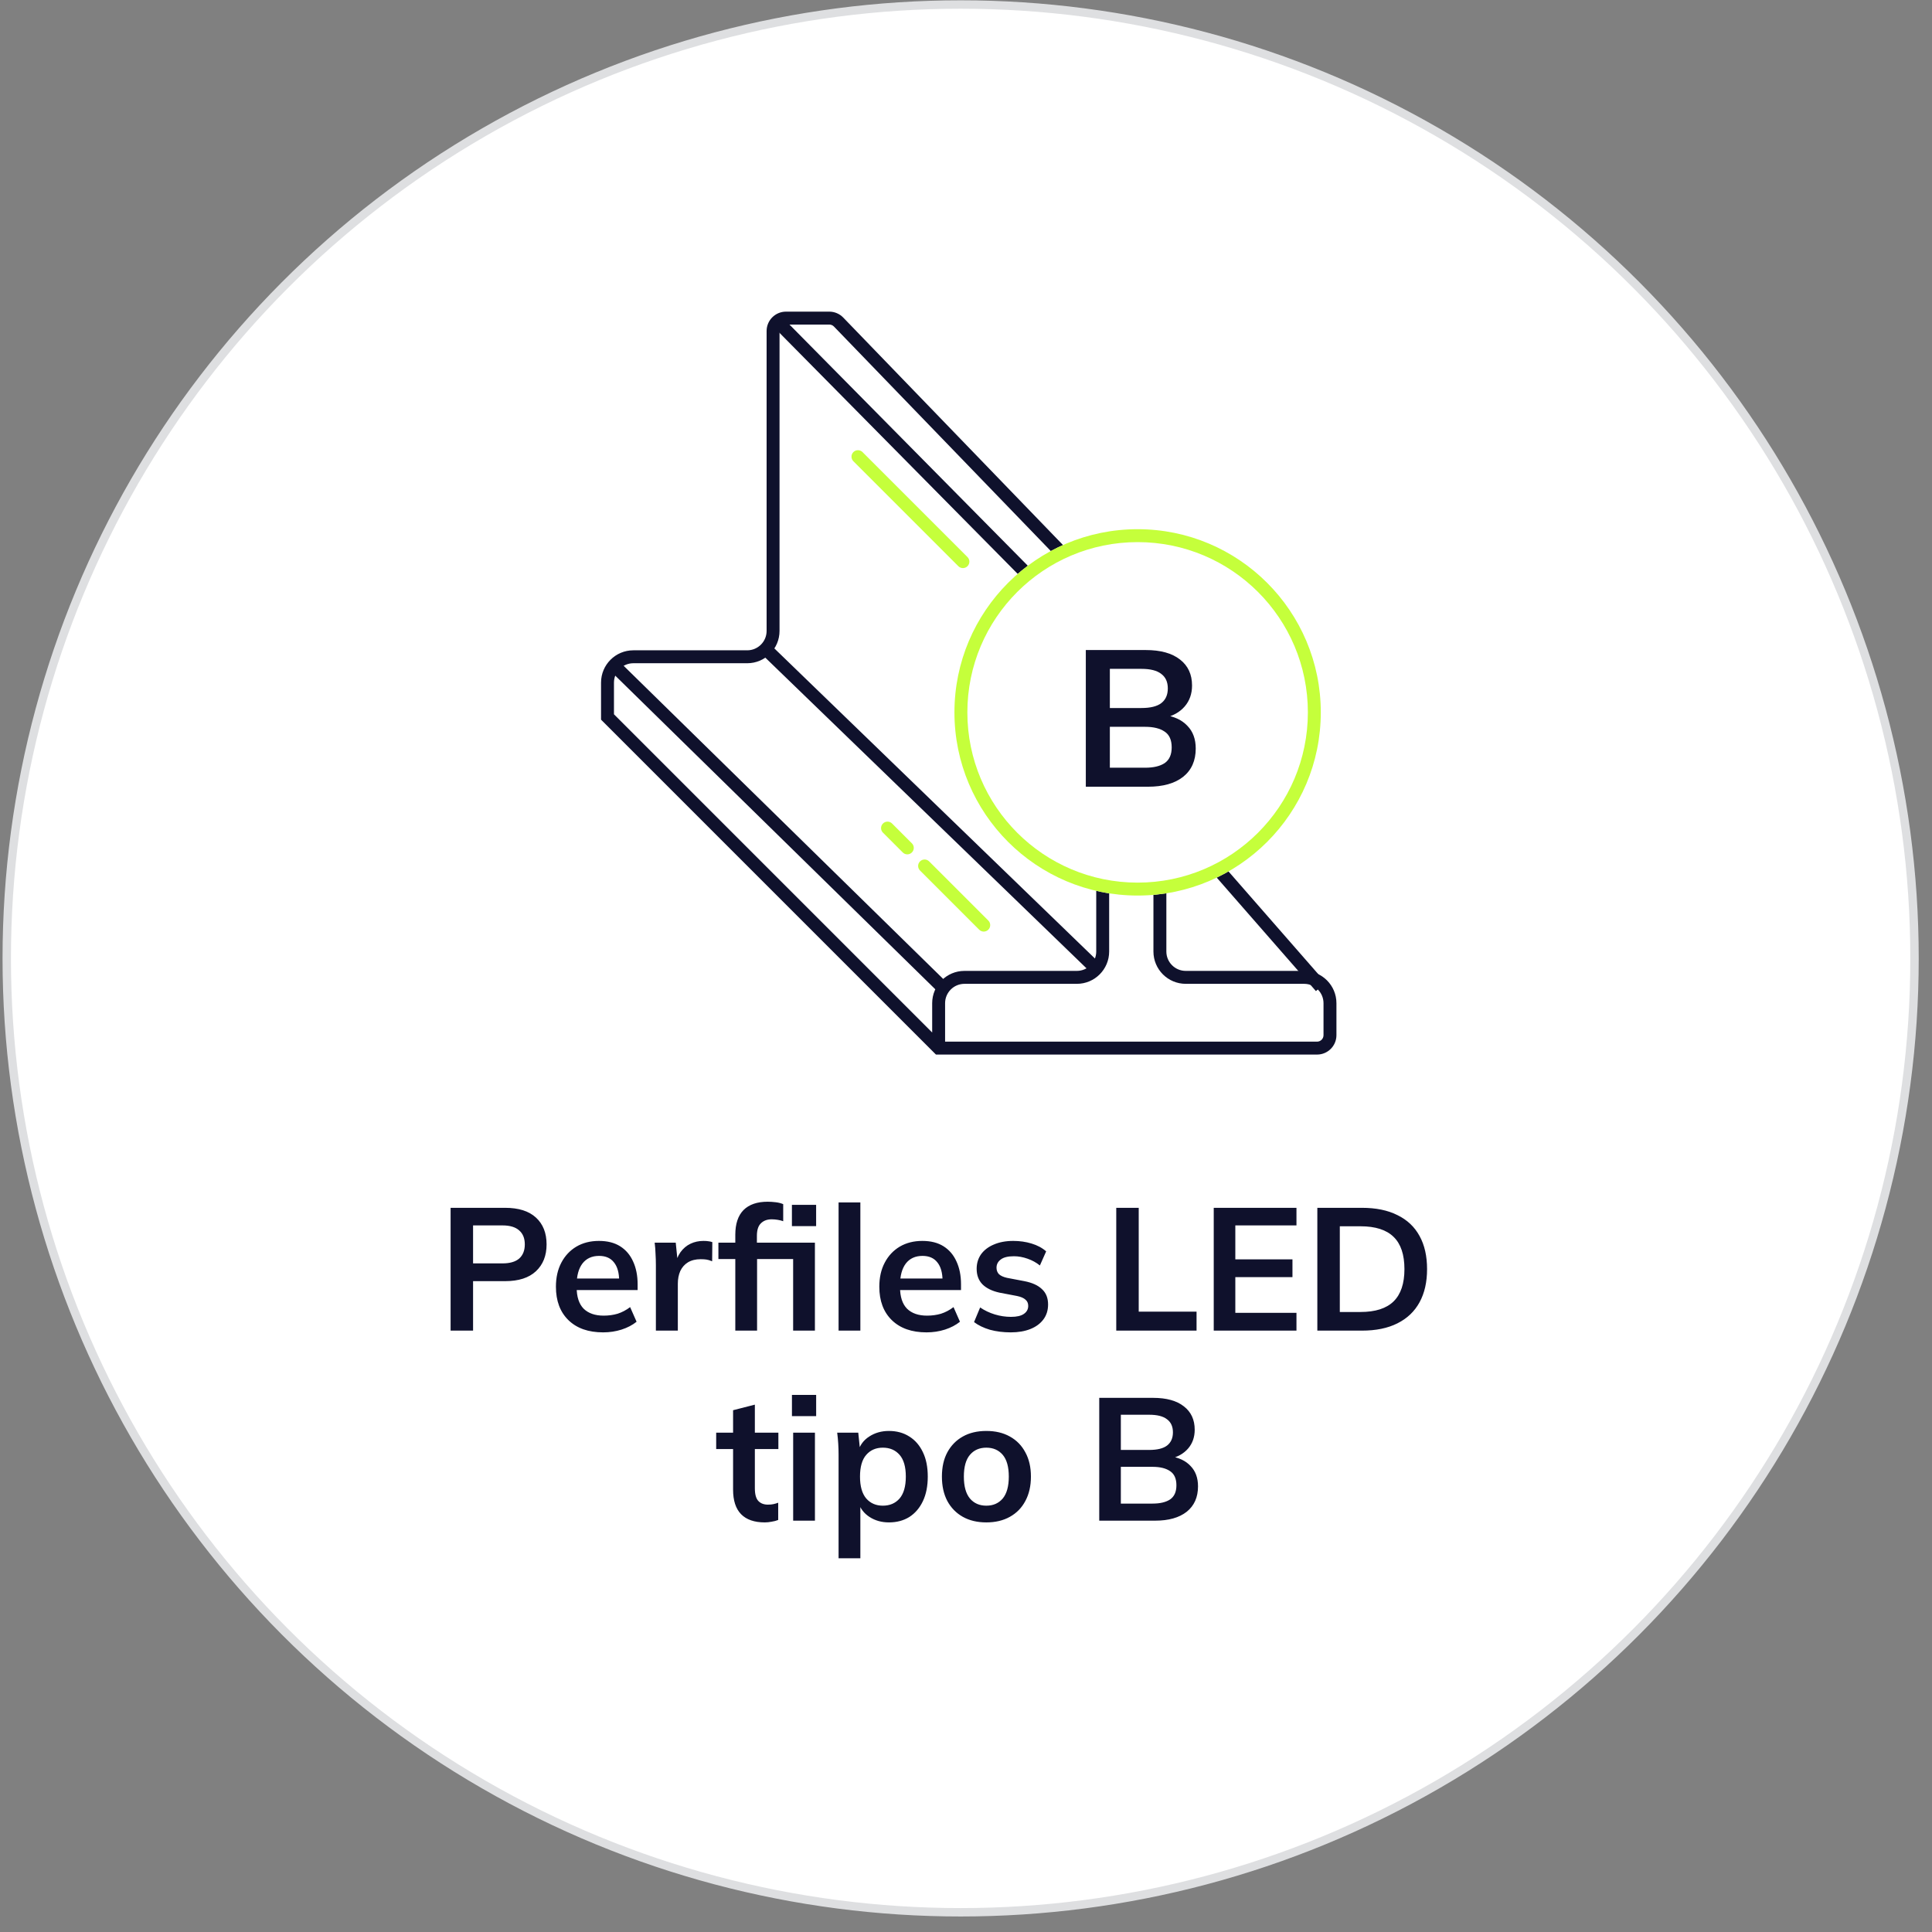
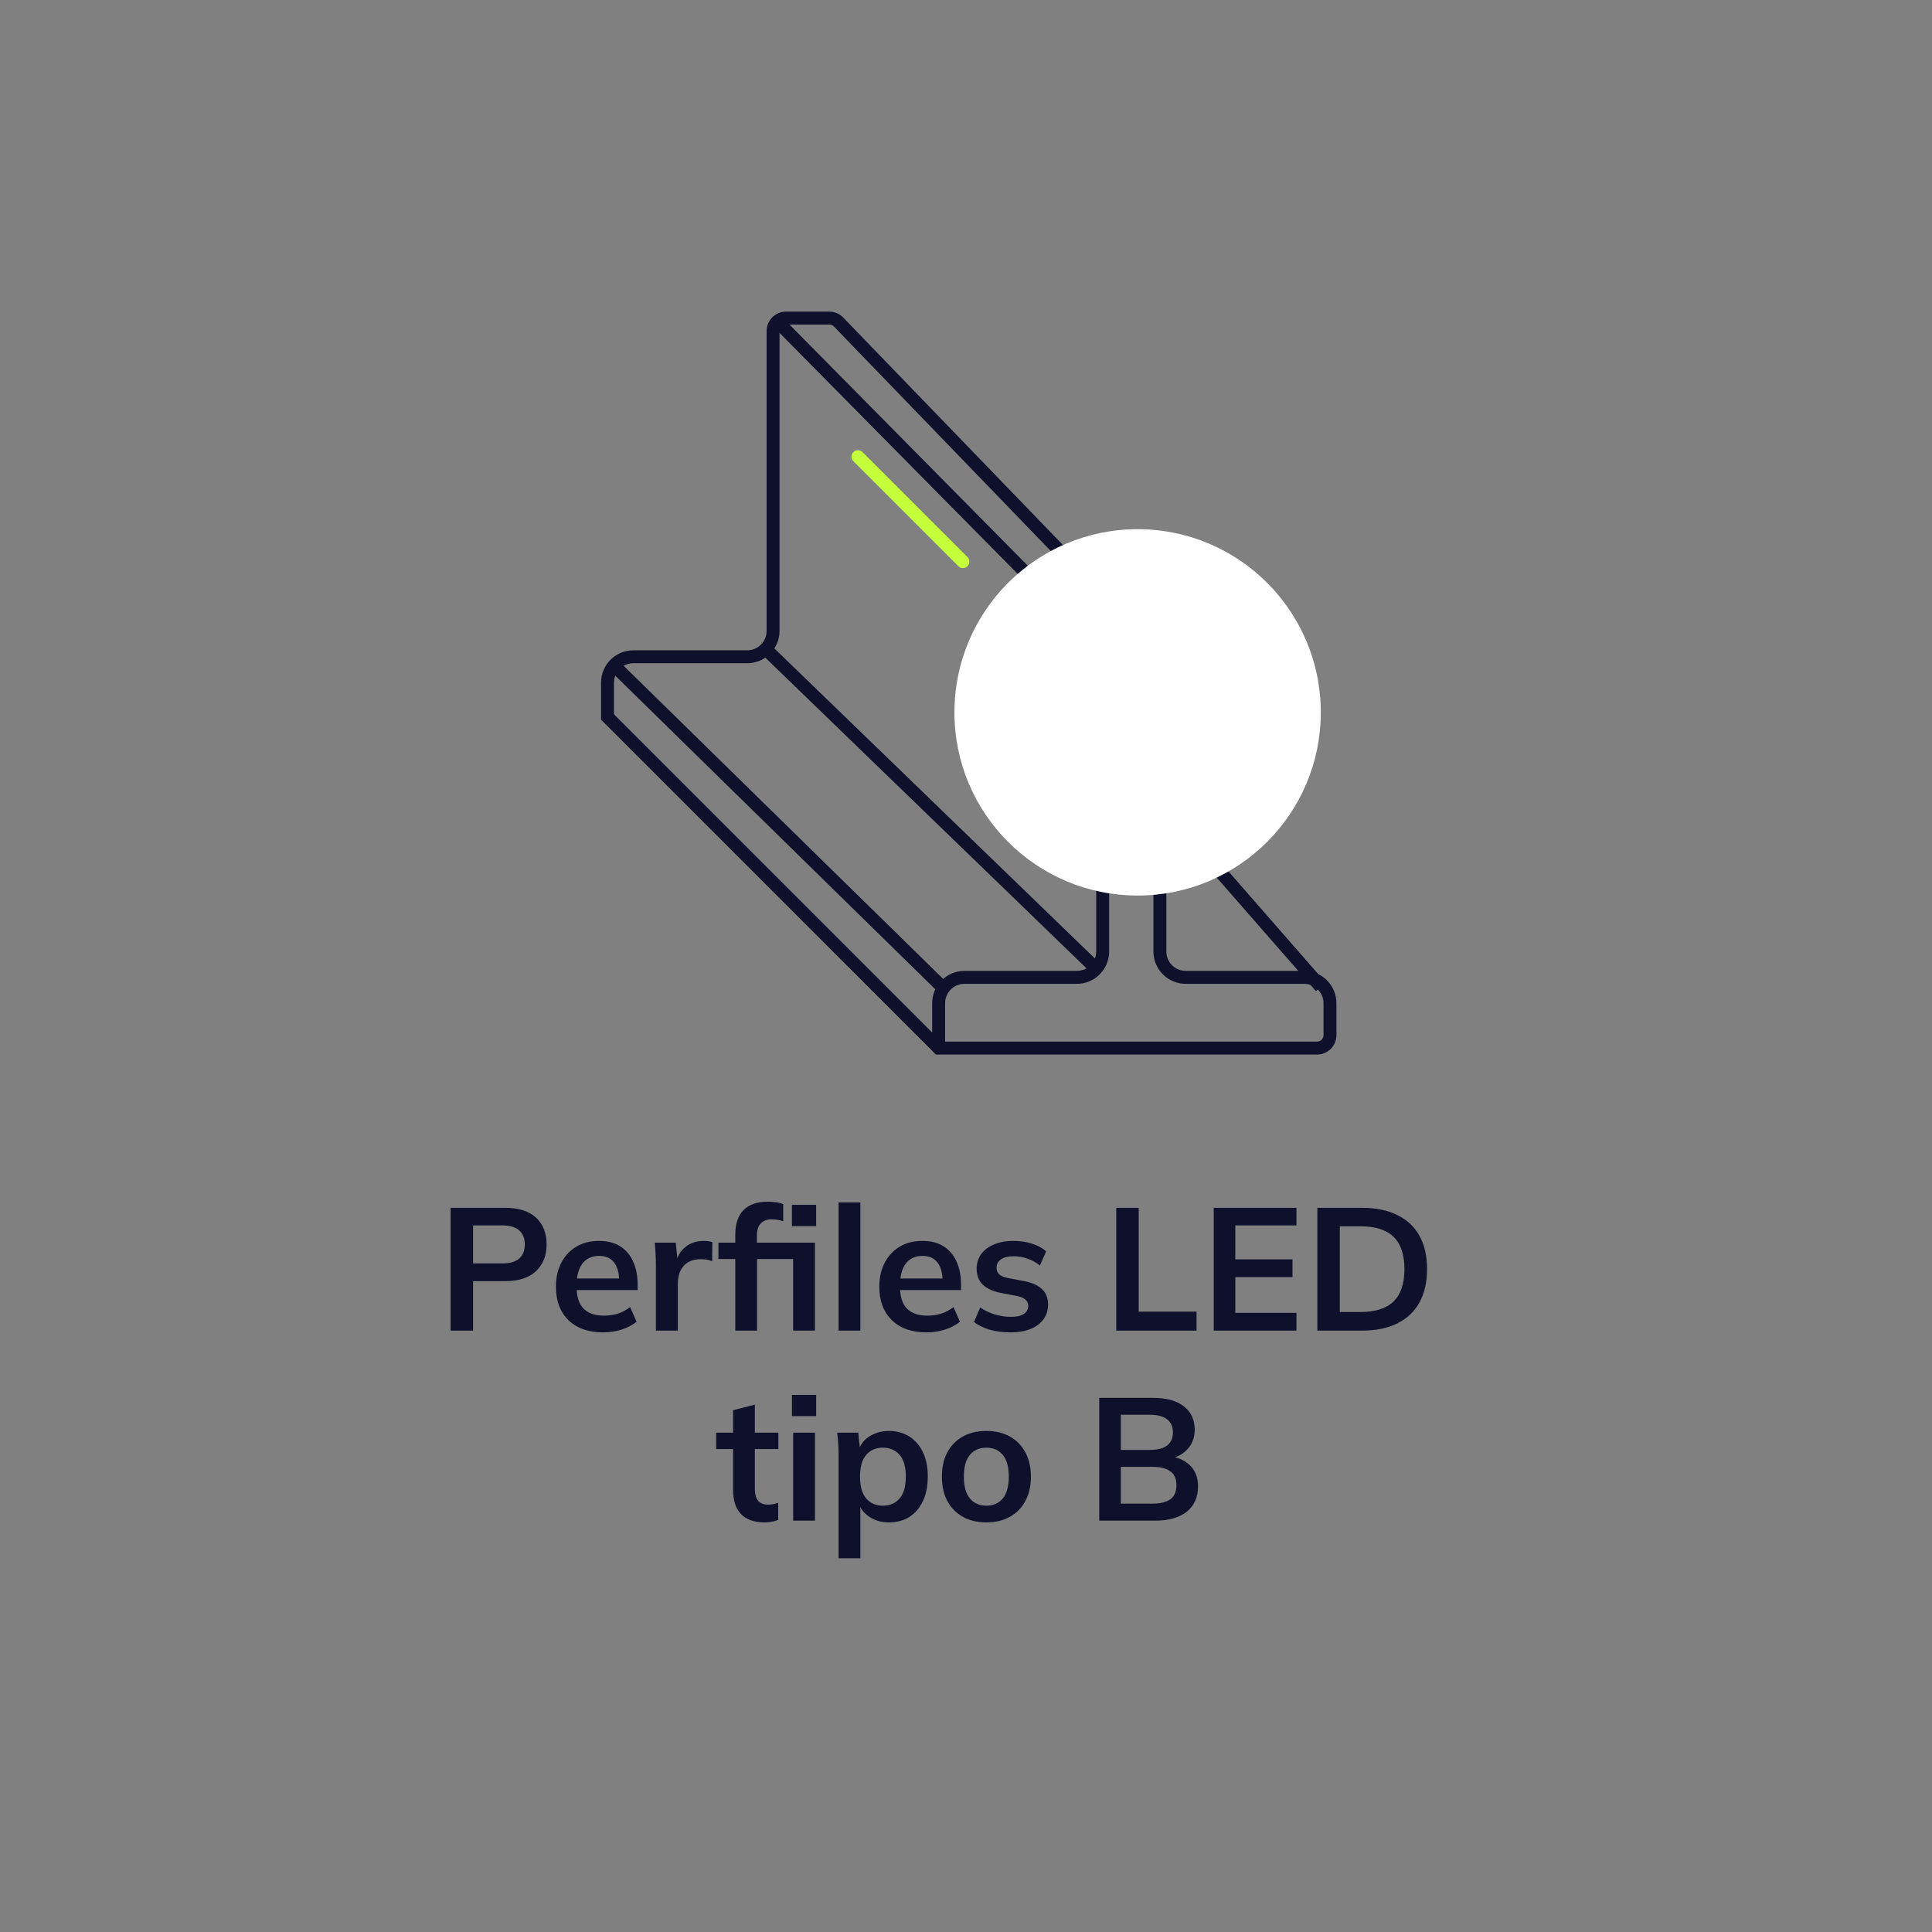
<svg xmlns="http://www.w3.org/2000/svg" width="122" height="122" viewBox="0 0 122 122" fill="none">
  <rect x="0" y="0" width="122" height="122" fill="#808080" stroke="none" />
-   <circle cx="60.661" cy="60.52" r="60.235" fill="white" stroke="#DEDFE1" stroke-width="0.531" />
  <path d="M28.454 84.025V76.27H31.897C32.748 76.27 33.397 76.475 33.844 76.886C34.291 77.296 34.515 77.861 34.515 78.58C34.515 79.291 34.291 79.856 33.844 80.274C33.397 80.692 32.748 80.901 31.897 80.901H29.873V84.025H28.454ZM29.873 79.779H31.732C32.201 79.779 32.553 79.676 32.788 79.471C33.023 79.258 33.14 78.961 33.14 78.58C33.14 78.198 33.023 77.905 32.788 77.7C32.553 77.487 32.201 77.381 31.732 77.381H29.873V79.779ZM38.086 84.135C37.154 84.135 36.425 83.878 35.897 83.365C35.369 82.851 35.105 82.147 35.105 81.253C35.105 80.673 35.218 80.167 35.446 79.735C35.673 79.302 35.988 78.965 36.392 78.723C36.802 78.481 37.279 78.36 37.822 78.36C38.357 78.36 38.804 78.473 39.164 78.701C39.523 78.928 39.794 79.247 39.978 79.658C40.168 80.068 40.264 80.549 40.264 81.099V81.462H36.216V80.736H39.285L39.098 80.89C39.098 80.376 38.988 79.984 38.768 79.713C38.555 79.441 38.243 79.306 37.833 79.306C37.378 79.306 37.026 79.467 36.777 79.79C36.535 80.112 36.414 80.563 36.414 81.143V81.286C36.414 81.887 36.56 82.338 36.854 82.639C37.154 82.932 37.576 83.079 38.119 83.079C38.434 83.079 38.727 83.038 38.999 82.958C39.277 82.87 39.541 82.73 39.791 82.54L40.198 83.464C39.934 83.676 39.618 83.841 39.252 83.959C38.885 84.076 38.496 84.135 38.086 84.135ZM41.417 84.025V79.889C41.417 79.654 41.41 79.416 41.395 79.174C41.388 78.932 41.369 78.697 41.34 78.47H42.671L42.825 79.988H42.605C42.678 79.621 42.799 79.317 42.968 79.075C43.144 78.833 43.357 78.653 43.606 78.536C43.855 78.418 44.127 78.36 44.42 78.36C44.552 78.36 44.658 78.367 44.739 78.382C44.82 78.389 44.9 78.407 44.981 78.437L44.97 79.647C44.831 79.588 44.71 79.551 44.607 79.537C44.512 79.522 44.391 79.515 44.244 79.515C43.929 79.515 43.661 79.581 43.441 79.713C43.228 79.845 43.067 80.028 42.957 80.263C42.854 80.497 42.803 80.765 42.803 81.066V84.025H41.417ZM46.432 84.025V79.504H45.365V78.47H46.817L46.432 78.822V77.975C46.432 77.285 46.604 76.765 46.949 76.413C47.301 76.061 47.811 75.885 48.478 75.885C48.639 75.885 48.808 75.896 48.984 75.918C49.167 75.94 49.325 75.98 49.457 76.039V77.117C49.362 77.08 49.248 77.051 49.116 77.029C48.984 77.007 48.856 76.996 48.731 76.996C48.445 76.996 48.218 77.08 48.049 77.249C47.88 77.41 47.796 77.674 47.796 78.041V78.712L47.598 78.47H51.459V84.025H50.084V79.504H47.807V84.025H46.432ZM50.007 77.425V76.083H51.536V77.425H50.007ZM52.954 84.025V75.929H54.329V84.025H52.954ZM58.507 84.135C57.575 84.135 56.846 83.878 56.318 83.365C55.79 82.851 55.526 82.147 55.526 81.253C55.526 80.673 55.639 80.167 55.867 79.735C56.094 79.302 56.409 78.965 56.813 78.723C57.223 78.481 57.7 78.36 58.243 78.36C58.778 78.36 59.225 78.473 59.585 78.701C59.944 78.928 60.215 79.247 60.399 79.658C60.589 80.068 60.685 80.549 60.685 81.099V81.462H56.637V80.736H59.706L59.519 80.89C59.519 80.376 59.409 79.984 59.189 79.713C58.976 79.441 58.664 79.306 58.254 79.306C57.799 79.306 57.447 79.467 57.198 79.79C56.956 80.112 56.835 80.563 56.835 81.143V81.286C56.835 81.887 56.981 82.338 57.275 82.639C57.575 82.932 57.997 83.079 58.54 83.079C58.855 83.079 59.148 83.038 59.42 82.958C59.698 82.87 59.962 82.73 60.212 82.54L60.619 83.464C60.355 83.676 60.039 83.841 59.673 83.959C59.306 84.076 58.917 84.135 58.507 84.135ZM63.829 84.135C63.352 84.135 62.912 84.08 62.509 83.97C62.113 83.852 61.779 83.691 61.508 83.486L61.893 82.562C62.172 82.752 62.48 82.899 62.817 83.002C63.154 83.104 63.495 83.156 63.84 83.156C64.207 83.156 64.478 83.093 64.654 82.969C64.837 82.844 64.929 82.675 64.929 82.463C64.929 82.294 64.87 82.162 64.753 82.067C64.643 81.964 64.463 81.887 64.214 81.836L63.114 81.627C62.645 81.524 62.285 81.348 62.036 81.099C61.794 80.849 61.673 80.523 61.673 80.12C61.673 79.775 61.765 79.471 61.948 79.207C62.139 78.943 62.406 78.737 62.751 78.591C63.103 78.437 63.514 78.36 63.983 78.36C64.394 78.36 64.779 78.415 65.138 78.525C65.505 78.635 65.813 78.8 66.062 79.02L65.666 79.911C65.439 79.727 65.178 79.584 64.885 79.482C64.592 79.379 64.306 79.328 64.027 79.328C63.646 79.328 63.367 79.397 63.191 79.537C63.015 79.669 62.927 79.841 62.927 80.054C62.927 80.215 62.978 80.351 63.081 80.461C63.191 80.563 63.36 80.64 63.587 80.692L64.687 80.901C65.178 80.996 65.549 81.165 65.798 81.407C66.055 81.641 66.183 81.964 66.183 82.375C66.183 82.741 66.084 83.057 65.886 83.321C65.688 83.585 65.413 83.786 65.061 83.926C64.709 84.065 64.298 84.135 63.829 84.135ZM70.488 84.025V76.27H71.907V82.826H75.559V84.025H70.488ZM76.644 84.025V76.27H81.868V77.381H78.007V79.526H81.615V80.648H78.007V82.903H81.868V84.025H76.644ZM83.186 84.025V76.27H86.001C86.889 76.27 87.637 76.424 88.246 76.732C88.862 77.032 89.327 77.472 89.642 78.052C89.958 78.624 90.115 79.32 90.115 80.142C90.115 80.956 89.958 81.652 89.642 82.232C89.327 82.811 88.862 83.255 88.246 83.563C87.637 83.871 86.889 84.025 86.001 84.025H83.186ZM84.605 82.848H85.913C86.852 82.848 87.549 82.624 88.004 82.177C88.458 81.729 88.686 81.051 88.686 80.142C88.686 79.225 88.458 78.547 88.004 78.107C87.549 77.659 86.852 77.436 85.913 77.436H84.605V82.848ZM48.294 96.135C47.634 96.135 47.136 95.962 46.798 95.618C46.461 95.273 46.292 94.756 46.292 94.067V91.504H45.225V90.47H46.292V89.051L47.667 88.699V90.47H49.152V91.504H47.667V93.979C47.667 94.36 47.741 94.628 47.887 94.782C48.034 94.936 48.236 95.013 48.492 95.013C48.632 95.013 48.749 95.002 48.844 94.98C48.947 94.958 49.046 94.928 49.141 94.892V95.981C49.017 96.032 48.877 96.069 48.723 96.091C48.577 96.12 48.434 96.135 48.294 96.135ZM50.086 96.025V90.47H51.461V96.025H50.086ZM50.009 89.425V88.083H51.538V89.425H50.009ZM52.954 98.401V91.856C52.954 91.628 52.947 91.397 52.932 91.163C52.918 90.928 52.896 90.697 52.866 90.47H54.197L54.318 91.636H54.197C54.307 91.247 54.538 90.939 54.89 90.712C55.25 90.477 55.664 90.36 56.133 90.36C56.625 90.36 57.054 90.477 57.42 90.712C57.787 90.939 58.073 91.269 58.278 91.702C58.484 92.127 58.586 92.64 58.586 93.242C58.586 93.843 58.484 94.36 58.278 94.793C58.073 95.225 57.787 95.559 57.42 95.794C57.054 96.021 56.625 96.135 56.133 96.135C55.671 96.135 55.264 96.021 54.912 95.794C54.56 95.566 54.326 95.262 54.208 94.881H54.329V98.401H52.954ZM55.748 95.079C56.188 95.079 56.54 94.928 56.804 94.628C57.068 94.32 57.2 93.858 57.2 93.242C57.2 92.626 57.068 92.167 56.804 91.867C56.54 91.566 56.188 91.416 55.748 91.416C55.316 91.416 54.967 91.566 54.703 91.867C54.439 92.167 54.307 92.626 54.307 93.242C54.307 93.858 54.439 94.32 54.703 94.628C54.967 94.928 55.316 95.079 55.748 95.079ZM62.284 96.135C61.712 96.135 61.217 96.017 60.799 95.783C60.381 95.548 60.054 95.214 59.82 94.782C59.592 94.349 59.479 93.836 59.479 93.242C59.479 92.648 59.592 92.138 59.82 91.713C60.054 91.28 60.381 90.946 60.799 90.712C61.217 90.477 61.712 90.36 62.284 90.36C62.856 90.36 63.351 90.477 63.769 90.712C64.194 90.946 64.52 91.28 64.748 91.713C64.982 92.138 65.1 92.648 65.1 93.242C65.1 93.836 64.982 94.349 64.748 94.782C64.52 95.214 64.194 95.548 63.769 95.783C63.351 96.017 62.856 96.135 62.284 96.135ZM62.284 95.079C62.716 95.079 63.061 94.928 63.318 94.628C63.574 94.32 63.703 93.858 63.703 93.242C63.703 92.626 63.574 92.167 63.318 91.867C63.061 91.566 62.716 91.416 62.284 91.416C61.851 91.416 61.506 91.566 61.25 91.867C60.993 92.167 60.865 92.626 60.865 93.242C60.865 93.858 60.993 94.32 61.25 94.628C61.506 94.928 61.851 95.079 62.284 95.079ZM69.414 96.025V88.27H72.813C73.656 88.27 74.305 88.449 74.76 88.809C75.215 89.161 75.442 89.652 75.442 90.283C75.442 90.752 75.303 91.148 75.024 91.471C74.745 91.793 74.36 92.01 73.869 92.12V91.955C74.434 92.035 74.87 92.241 75.178 92.571C75.493 92.893 75.651 93.322 75.651 93.858C75.651 94.547 75.413 95.082 74.936 95.464C74.459 95.838 73.796 96.025 72.945 96.025H69.414ZM70.778 94.947H72.78C73.257 94.947 73.627 94.859 73.891 94.683C74.155 94.499 74.287 94.202 74.287 93.792C74.287 93.374 74.155 93.077 73.891 92.901C73.627 92.717 73.257 92.626 72.78 92.626H70.778V94.947ZM70.778 91.559H72.571C73.077 91.559 73.451 91.467 73.693 91.284C73.942 91.093 74.067 90.814 74.067 90.448C74.067 90.081 73.942 89.806 73.693 89.623C73.451 89.432 73.077 89.337 72.571 89.337H70.778V91.559Z" fill="#0F112C" />
  <path fill-rule="evenodd" clip-rule="evenodd" d="M49.633 20.495C49.408 20.495 49.225 20.678 49.225 20.903V39.84C49.225 40.967 48.311 41.881 47.185 41.881H39.994C39.318 41.881 38.77 42.429 38.77 43.105V45.105L58.864 65.2V63.35C58.864 62.223 59.777 61.309 60.904 61.309H68C68.676 61.309 69.224 60.761 69.224 60.085V41.528C69.224 40.852 69.772 40.304 70.448 40.304H71.676L52.661 20.62C52.584 20.54 52.478 20.495 52.367 20.495H49.633ZM72.903 40.4L53.248 20.053C53.017 19.814 52.699 19.679 52.367 19.679H49.633C48.957 19.679 48.409 20.227 48.409 20.903V39.84C48.409 40.517 47.861 41.065 47.185 41.065H39.994C38.867 41.065 37.954 41.978 37.954 43.105V45.444L59.103 66.593H83.168C83.844 66.593 84.392 66.045 84.392 65.368V63.35C84.392 62.223 83.479 61.309 82.352 61.309H74.876C74.2 61.309 73.652 60.761 73.652 60.085V41.528C73.652 41.021 73.343 40.586 72.903 40.4ZM72.466 41.122L72.743 41.409L72.798 41.356C72.822 41.408 72.836 41.467 72.836 41.528V60.085C72.836 61.212 73.749 62.126 74.876 62.126H82.352C83.028 62.126 83.576 62.674 83.576 63.35V65.368C83.576 65.594 83.393 65.777 83.168 65.777H59.68V63.35C59.68 62.674 60.228 62.126 60.904 62.126H68C69.127 62.126 70.04 61.212 70.04 60.085V41.528C70.04 41.303 70.223 41.12 70.448 41.12H72.428C72.441 41.12 72.453 41.121 72.466 41.122Z" fill="#0F112C" />
  <path fill-rule="evenodd" clip-rule="evenodd" d="M49.601 20.241L70.141 41.025L69.56 41.598L49.021 20.814L49.601 20.241Z" fill="#0F112C" />
  <path fill-rule="evenodd" clip-rule="evenodd" d="M73.521 50.388L83.711 62.048L83.097 62.585L72.906 50.925L73.521 50.388Z" fill="#0F112C" />
  <path fill-rule="evenodd" clip-rule="evenodd" d="M39.272 41.936L59.819 62.071L59.248 62.654L38.701 42.519L39.272 41.936Z" fill="#0F112C" />
  <path fill-rule="evenodd" clip-rule="evenodd" d="M48.529 40.589L69.418 60.794L68.851 61.381L47.962 41.176L48.529 40.589Z" fill="#0F112C" />
-   <path fill-rule="evenodd" clip-rule="evenodd" d="M58.097 54.395C58.256 54.235 58.514 54.235 58.674 54.395L62.409 58.13C62.569 58.289 62.569 58.548 62.409 58.707C62.25 58.867 61.992 58.867 61.832 58.707L58.097 54.972C57.937 54.812 57.937 54.554 58.097 54.395Z" fill="#C5FF3B" />
  <path fill-rule="evenodd" clip-rule="evenodd" d="M53.888 28.548C54.047 28.389 54.306 28.389 54.465 28.548L61.094 35.177C61.253 35.336 61.253 35.595 61.094 35.754C60.934 35.913 60.676 35.913 60.517 35.754L53.888 29.125C53.729 28.966 53.729 28.708 53.888 28.548Z" fill="#C5FF3B" />
-   <path fill-rule="evenodd" clip-rule="evenodd" d="M55.756 52.003C55.915 51.843 56.173 51.843 56.333 52.003L57.583 53.253C57.743 53.413 57.743 53.671 57.583 53.83C57.424 53.99 57.166 53.99 57.006 53.83L55.756 52.58C55.596 52.42 55.596 52.162 55.756 52.003Z" fill="#C5FF3B" />
  <path d="M83.404 44.984C83.404 51.372 78.225 56.551 71.837 56.551C65.449 56.551 60.27 51.372 60.27 44.984C60.27 38.596 65.449 33.417 71.837 33.417C78.225 33.417 83.404 38.596 83.404 44.984Z" fill="white" />
-   <path fill-rule="evenodd" clip-rule="evenodd" d="M71.837 55.735C77.775 55.735 82.588 50.921 82.588 44.984C82.588 39.046 77.775 34.233 71.837 34.233C65.899 34.233 61.086 39.046 61.086 44.984C61.086 50.921 65.899 55.735 71.837 55.735ZM71.837 56.551C78.225 56.551 83.404 51.372 83.404 44.984C83.404 38.596 78.225 33.417 71.837 33.417C65.449 33.417 60.27 38.596 60.27 44.984C60.27 51.372 65.449 56.551 71.837 56.551Z" fill="#C5FF3B" />
-   <path d="M68.566 49.679V41.048H72.349C73.287 41.048 74.009 41.248 74.515 41.648C75.021 42.04 75.274 42.587 75.274 43.289C75.274 43.811 75.119 44.252 74.809 44.611C74.499 44.97 74.071 45.211 73.524 45.333V45.15C74.152 45.239 74.638 45.468 74.981 45.835C75.332 46.194 75.507 46.672 75.507 47.267C75.507 48.035 75.242 48.63 74.711 49.055C74.181 49.471 73.442 49.679 72.495 49.679H68.566ZM70.084 48.479H72.312C72.842 48.479 73.254 48.382 73.548 48.186C73.842 47.981 73.989 47.651 73.989 47.194C73.989 46.729 73.842 46.398 73.548 46.202C73.254 45.998 72.842 45.896 72.312 45.896H70.084V48.479ZM70.084 44.709H72.079C72.642 44.709 73.059 44.607 73.328 44.403C73.605 44.191 73.744 43.88 73.744 43.472C73.744 43.064 73.605 42.758 73.328 42.554C73.059 42.342 72.642 42.236 72.079 42.236H70.084V44.709Z" fill="#0F112C" />
</svg>